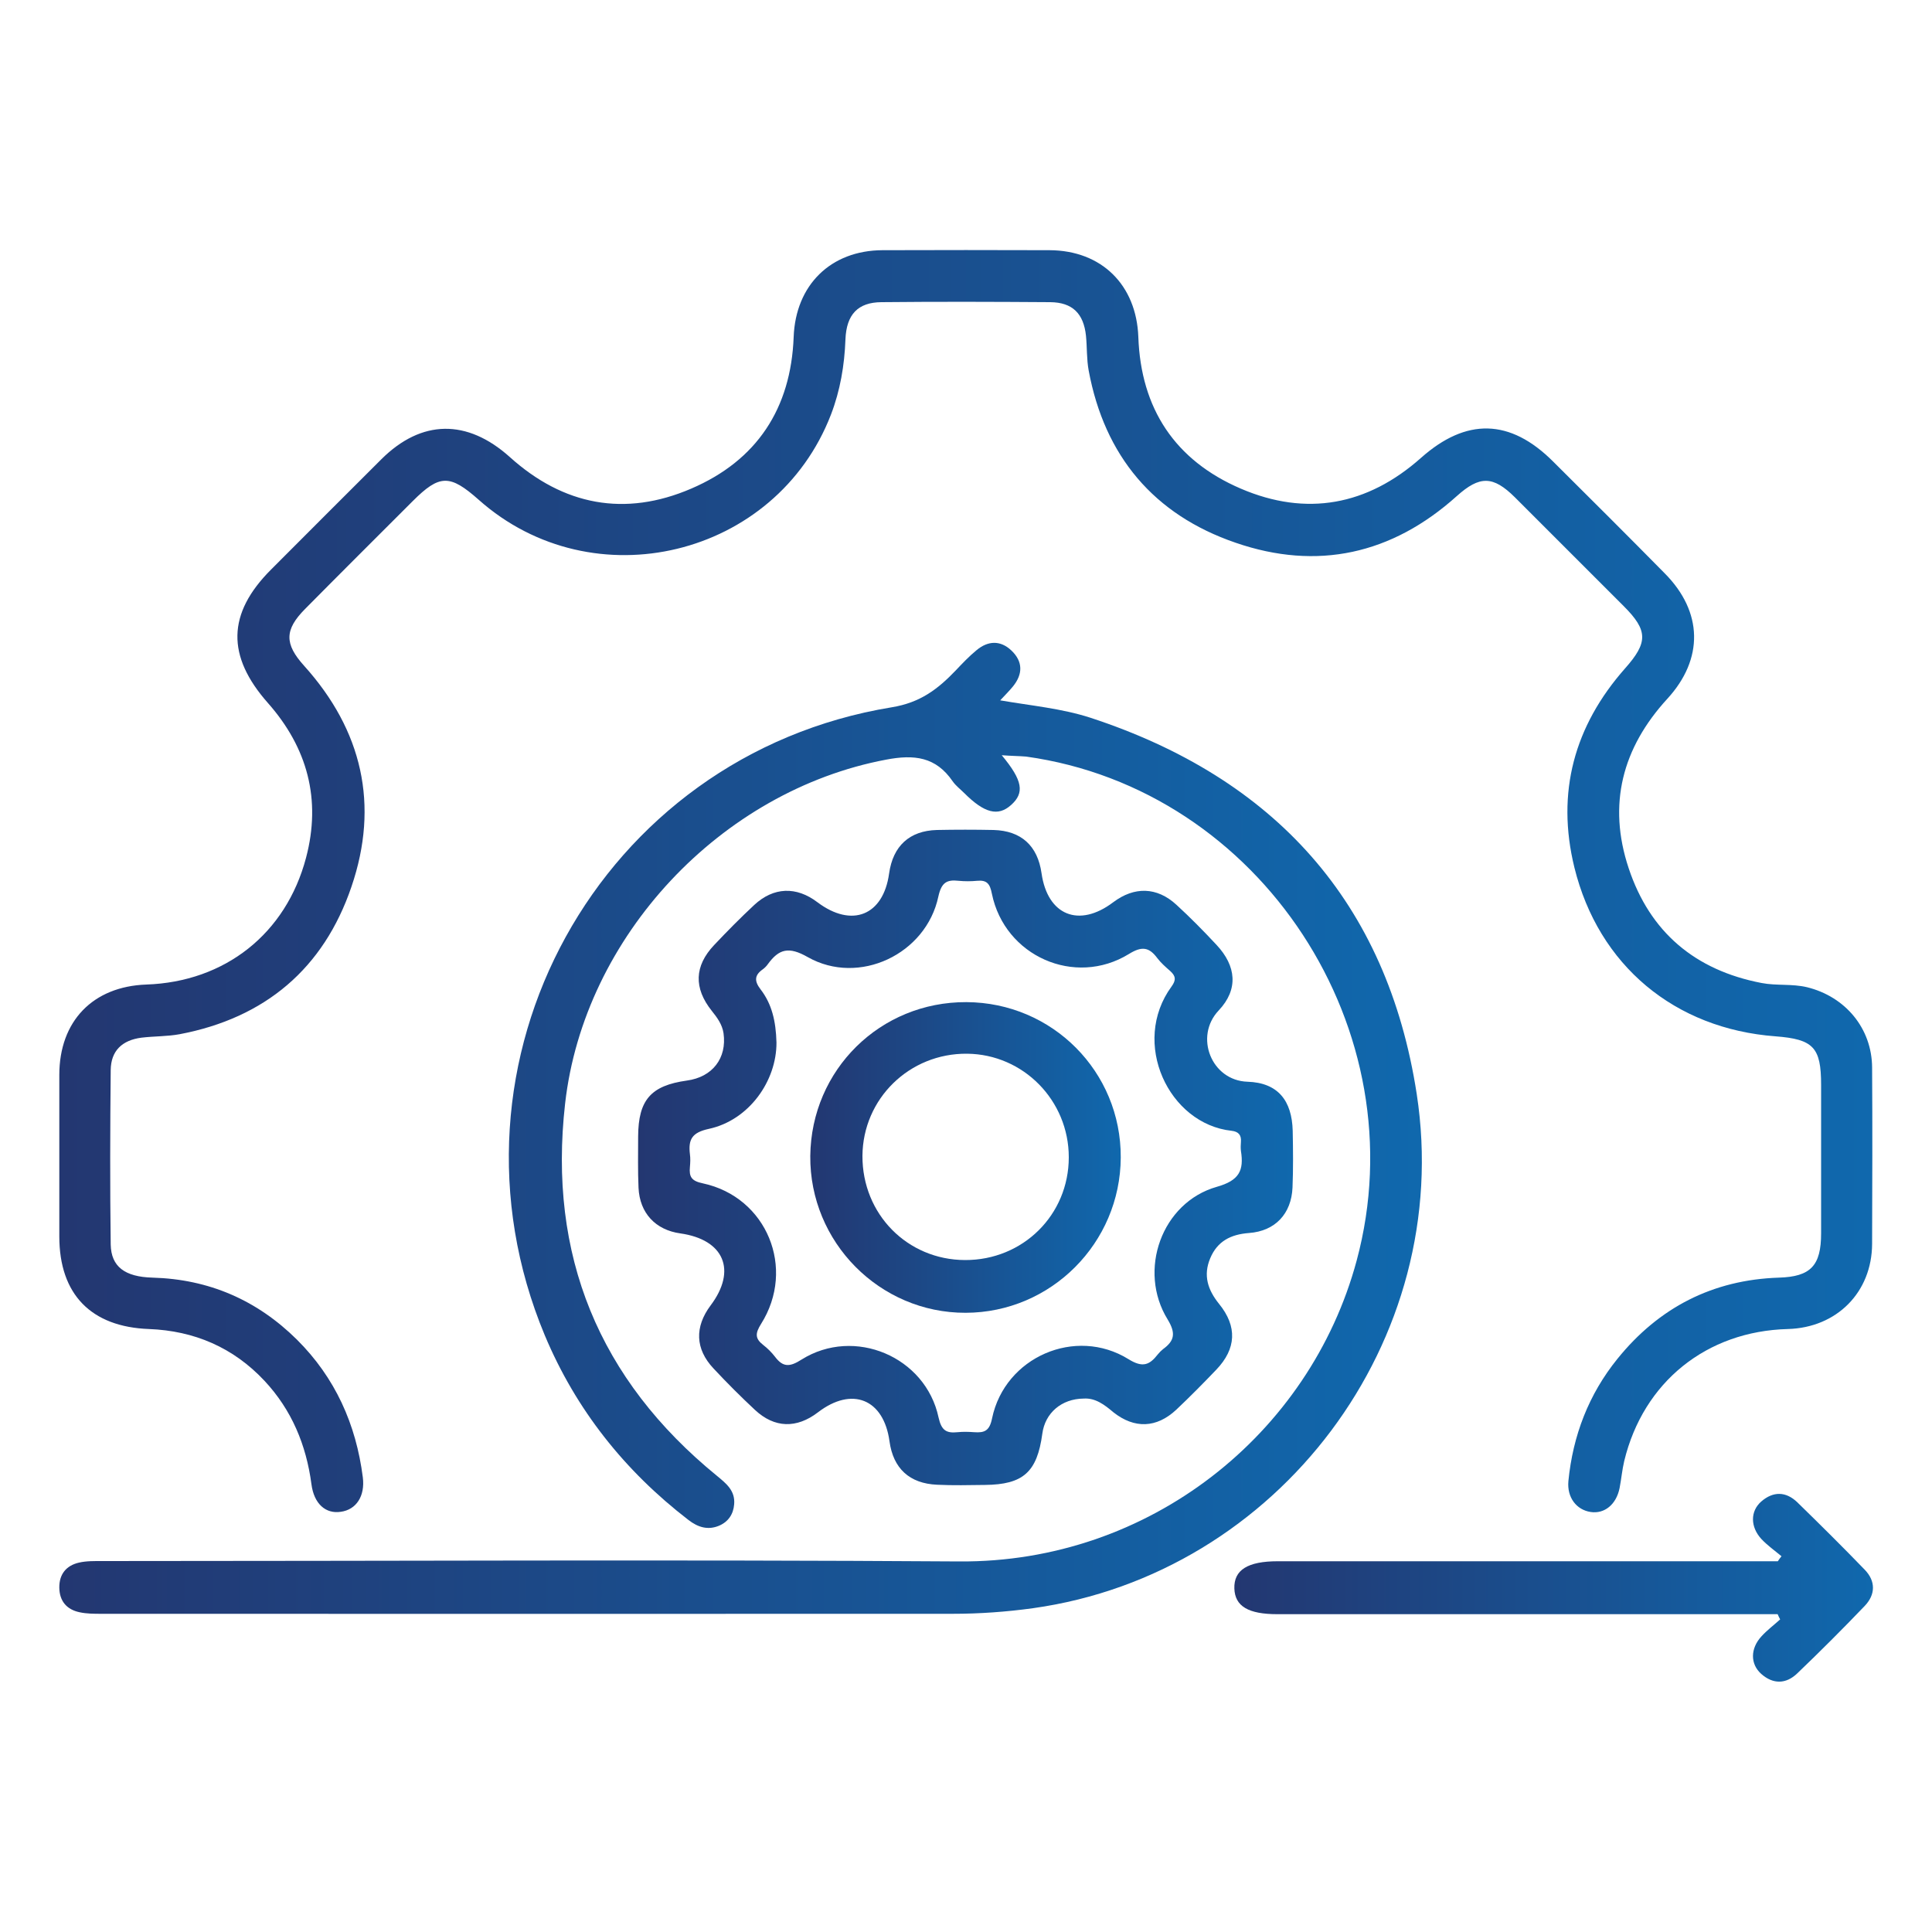
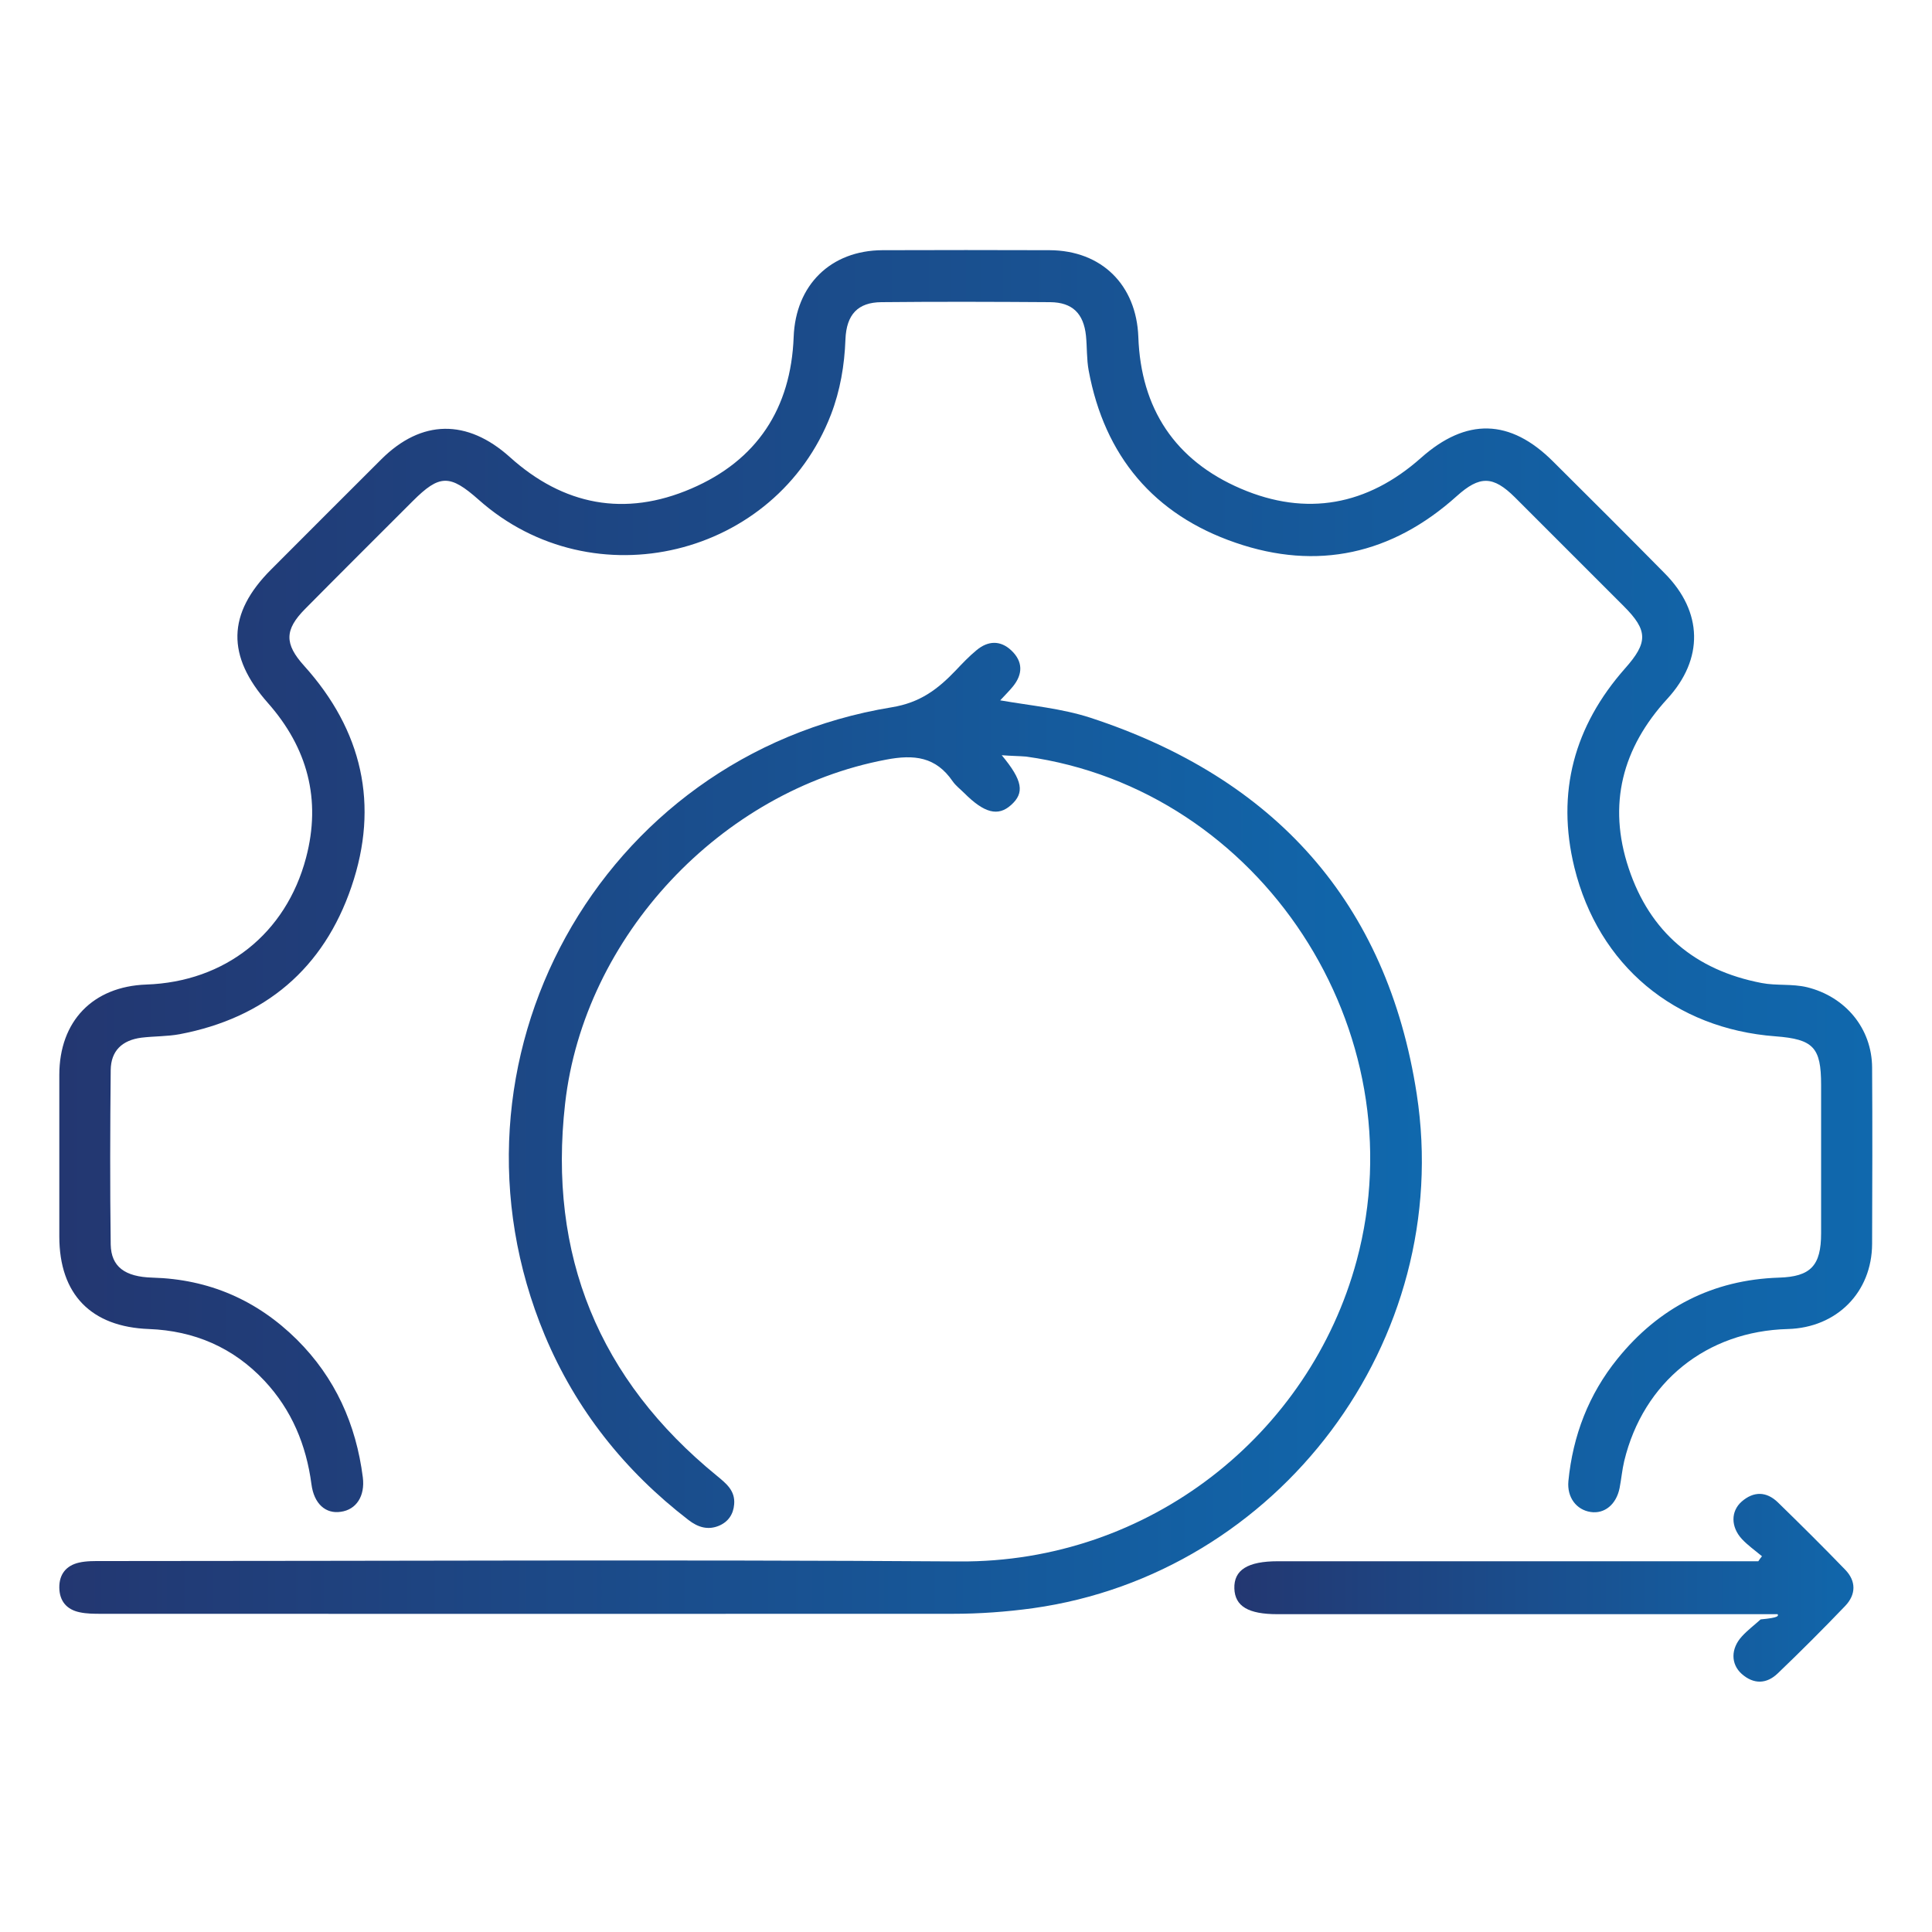
<svg xmlns="http://www.w3.org/2000/svg" version="1.1" id="Layer_1" x="0px" y="0px" viewBox="0 0 100 100" style="enable-background:new 0 0 100 100;" xml:space="preserve">
  <style type="text/css">
	.st0{fill:url(#SVGID_1_);}
	.st1{fill:url(#SVGID_00000007412419386159054280000014847271687518446237_);}
	.st2{fill:url(#SVGID_00000067948657486778445580000002026665770074619553_);}
	.st3{fill:url(#SVGID_00000114053958259514296090000006220088810555646367_);}
	.st4{fill:url(#SVGID_00000023965955593211669880000002316733408390332573_);}
	.st5{fill:url(#SVGID_00000034053499428973200920000006929026165209526419_);}
	.st6{fill:url(#SVGID_00000038410334641743136570000013656682740386047132_);}
	.st7{fill:url(#SVGID_00000028307890841949465180000012634013651304481719_);}
	.st8{fill:url(#SVGID_00000141447014062588652810000000891847075199396530_);}
	.st9{fill:url(#SVGID_00000004531682240912242950000008901817275213158565_);}
	.st10{fill:url(#SVGID_00000026865269244892293380000010462859504093520264_);}
	.st11{fill:url(#SVGID_00000047780800623951309060000017769211462819474051_);}
	.st12{fill:url(#SVGID_00000044167535566833811720000000445162365404135322_);}
	.st13{fill:url(#SVGID_00000075850078804844928180000003076468022962511021_);}
	.st14{fill:url(#SVGID_00000165933753039079170990000005558788779301372811_);}
	.st15{fill:url(#SVGID_00000013153004314970134190000016980821118603855769_);}
	.st16{fill:url(#SVGID_00000164514979607690376760000017947075421270751143_);}
	.st17{fill:url(#SVGID_00000172404429006318777010000005247237560204996794_);}
	.st18{fill:url(#SVGID_00000147910750711539054310000012278341778918773415_);}
	.st19{fill:url(#SVGID_00000075161753557123864520000006832972655833151875_);}
	.st20{fill:url(#SVGID_00000178915727293709423940000000793555469005613218_);}
	.st21{fill:url(#SVGID_00000176744625381226573590000012557956627985449620_);}
	.st22{fill:url(#SVGID_00000110433321314292310240000017231712708249120146_);}
	.st23{fill:url(#SVGID_00000136386988011430606610000002291492122118486410_);}
	.st24{fill:url(#SVGID_00000079447390293862442790000017785754435081290388_);}
	.st25{fill:url(#SVGID_00000049917586977363493090000010643385645473398188_);}
	.st26{fill:url(#SVGID_00000182511922680827954490000005753911257003957676_);}
	.st27{fill:url(#SVGID_00000182522160203601259590000014980360949873356423_);}
	.st28{fill:url(#SVGID_00000001658220876740384960000017066062371457096621_);}
	.st29{fill:url(#SVGID_00000012444765863917853760000001318163856503778750_);}
	.st30{fill:url(#SVGID_00000003078242485634771520000017832632153400362898_);}
	.st31{fill:url(#SVGID_00000085933788942388025060000001417685317647745981_);}
	.st32{fill:url(#SVGID_00000054987194895353911910000005984470421098260926_);}
	.st33{fill:url(#SVGID_00000111181985029462357280000013936276854537948333_);}
	.st34{fill:url(#SVGID_00000156577224969946509120000013841543820259405244_);}
	.st35{fill:url(#SVGID_00000172415457007327446820000000520055402434927745_);}
	.st36{fill:url(#SVGID_00000169527091266570913630000012343502757326114724_);}
	.st37{fill:url(#SVGID_00000022523604298164707750000009051719555238899078_);}
	.st38{fill:url(#SVGID_00000100370556390471998390000006264068559052747706_);}
	.st39{fill:url(#SVGID_00000098931546029902701030000013240095005075725202_);}
	.st40{fill:url(#SVGID_00000183954054904003966850000009171650993005835145_);}
	.st41{fill:url(#SVGID_00000085949836775383831500000000479230952978764198_);}
	.st42{fill:url(#SVGID_00000129896609024820645920000004911695487099902884_);}
	.st43{fill:url(#SVGID_00000023271814082525321760000006112138823035600006_);}
	.st44{fill:url(#SVGID_00000076567342624893780930000009011935624123665046_);}
	.st45{fill:url(#SVGID_00000044164350942980358130000018254511815626294674_);}
	.st46{fill:url(#SVGID_00000090260026597008374450000008614321112426761609_);}
	.st47{fill:url(#SVGID_00000057845779647167518510000017848371983882554509_);}
	.st48{fill:url(#SVGID_00000061467991192183073960000002590207574963261867_);}
	.st49{fill:url(#SVGID_00000165913289046840936540000001000301055382148743_);}
	.st50{fill:url(#SVGID_00000153672403869883126010000004118074044502306181_);}
	.st51{fill:url(#SVGID_00000071521439303827787450000009161936719509723327_);}
	.st52{fill:url(#SVGID_00000183962418412978479830000008476883792071966360_);}
	.st53{fill:url(#SVGID_00000135678087929967607280000005514197595405898673_);}
	.st54{fill:url(#SVGID_00000088840302509172791090000014609551373287788458_);}
	.st55{fill:url(#SVGID_00000132809341467771830600000009191818745989415077_);}
	.st56{fill:url(#SVGID_00000150817947892366371230000005179896908242969237_);}
	.st57{fill:url(#SVGID_00000180333080922898547050000007609343518996951968_);}
	.st58{fill:url(#SVGID_00000118383430245099853680000015914205235487433881_);}
	.st59{fill:#FFFFFF;}
	.st60{fill:#020202;}
	.st61{fill:#040404;}
	.st62{fill:#060605;}
	.st63{fill:#080808;}
	.st64{fill:#040303;}
	.st65{fill:url(#SVGID_00000047782604895912238640000011336430883931468969_);}
	.st66{fill:url(#SVGID_00000042704997473414991560000004586821604595475843_);}
	.st67{fill:url(#SVGID_00000021800804718173591620000000647210879748292008_);}
	.st68{fill:url(#SVGID_00000013153040667715175370000011551165049999640993_);}
	.st69{fill:url(#SVGID_00000003819059622473369870000008006859165344621740_);}
	.st70{fill:url(#SVGID_00000149355630889283872090000004376634794671310765_);}
	.st71{fill:url(#SVGID_00000132052498971009087680000013082078771130797204_);}
	.st72{fill:url(#SVGID_00000034780529166860381950000011696799974881701047_);}
	.st73{fill:url(#SVGID_00000168113937961514783990000003655204880922032512_);}
	.st74{fill:url(#SVGID_00000124842935476973605560000007922903304599426466_);}
	.st75{fill:url(#SVGID_00000139269292313922190430000013564025270752134033_);}
	.st76{fill:url(#SVGID_00000178895304617009467070000007396871552954581939_);}
	.st77{fill:url(#SVGID_00000166668621368391492500000003638447445459635374_);}
	.st78{fill:url(#SVGID_00000092423943790434313820000003109840619786888895_);}
	.st79{fill:url(#SVGID_00000132804970862020157230000003490955504385639310_);}
	.st80{fill:url(#SVGID_00000100363378363160578830000011978851387815023260_);}
	.st81{fill:url(#SVGID_00000014596812397539763240000017168326596510652603_);}
	.st82{fill:url(#SVGID_00000103240766115709806840000011036010220285457325_);}
	.st83{fill:url(#SVGID_00000113314289418305011090000002319836778699076009_);}
	.st84{fill:url(#SVGID_00000140699265506863591260000012512396331118442909_);}
	.st85{fill:url(#SVGID_00000012451421165666953490000005204840090953580184_);}
	.st86{fill:url(#SVGID_00000164483560092442652430000011654535392448148619_);}
	.st87{fill:url(#SVGID_00000121973718971009579350000005898093105807351220_);}
	.st88{fill:url(#SVGID_00000066513036510270158920000001037582142341189509_);}
	.st89{fill:url(#SVGID_00000170975798107532068130000000644994360238739375_);}
	.st90{fill:url(#SVGID_00000006691136931257005020000015092341671436680350_);}
	.st91{fill:url(#SVGID_00000078746048996185379930000016966776531566865545_);}
	.st92{fill:url(#SVGID_00000079471022049675984550000005919749832156028054_);}
	.st93{fill:url(#SVGID_00000182488724563082027860000008715572790164657574_);}
	.st94{fill:url(#SVGID_00000082355996343453025900000018427356827635169422_);}
	.st95{fill:url(#SVGID_00000093147751357150572200000012341688518329578426_);}
	.st96{fill:url(#SVGID_00000178200003752226500310000003054679793658928048_);}
	.st97{fill:url(#SVGID_00000109020917716256396490000012914407611525514925_);}
	.st98{fill:url(#SVGID_00000019666474628256092160000006359444202169343621_);}
	.st99{fill:url(#SVGID_00000026159923379667080150000012089956165390140324_);}
	.st100{fill:url(#SVGID_00000068667237525225178630000008047097932002970260_);}
	.st101{fill:url(#SVGID_00000126301730622643073960000009206397126234989497_);}
	.st102{fill:url(#SVGID_00000090269771520915462650000018366759201662606749_);}
	.st103{fill:url(#SVGID_00000039826512613469823040000015608851713347145145_);}
	.st104{fill:url(#SVGID_00000106852398072910901030000000909494335013073829_);}
	.st105{fill:url(#SVGID_00000178171479760210735180000012266820740084917899_);}
	.st106{fill:url(#SVGID_00000031893972847853299650000016328094768320866989_);}
	.st107{fill:url(#SVGID_00000055679525303153364920000010213247567563910299_);}
	.st108{fill:url(#SVGID_00000007410699193446985580000011526647493909873597_);}
	.st109{fill:url(#SVGID_00000086662131943332865080000015071499347870459304_);}
	.st110{fill:url(#SVGID_00000183932497405625883080000015785792175370790552_);}
	.st111{fill:url(#SVGID_00000148635920571952509190000017447755576712294567_);}
	.st112{fill:url(#SVGID_00000180347729958970622090000006460258327755553424_);}
	.st113{fill:url(#SVGID_00000002372378836319165020000009049767412573928332_);}
	.st114{fill:url(#SVGID_00000095314387476107454090000011686921372578746010_);}
	.st115{fill:url(#SVGID_00000160885508705068476300000016226168689743140797_);}
	.st116{fill:url(#SVGID_00000069366209508638948810000008322402209440410298_);}
	.st117{fill:url(#SVGID_00000155852926127982004460000004313471116000389252_);}
	.st118{fill:url(#SVGID_00000005241003406643678000000016303894908919569793_);}
	.st119{fill:url(#SVGID_00000073711691135129132760000004193038419556272570_);}
	.st120{fill:url(#SVGID_00000072282667595917359710000016789062228828988582_);}
	.st121{fill:url(#SVGID_00000070090264648317190710000014518060843558547334_);}
	.st122{fill:url(#SVGID_00000106113756899112244270000017068093499382141087_);}
	.st123{fill:url(#SVGID_00000095312985606973840600000011983283307723644828_);}
	.st124{fill:url(#SVGID_00000125566144635678897330000002477466777543865521_);}
	.st125{fill:url(#SVGID_00000045610250157738771030000005958760959731891884_);}
	.st126{fill:url(#SVGID_00000078004057144560395900000009703188730097178805_);}
	.st127{fill:url(#SVGID_00000124845875132975614690000003965990007770229147_);}
	.st128{fill:url(#SVGID_00000078726916143267412470000008315274808525042617_);}
	.st129{fill:url(#SVGID_00000181766681790108551090000018419359757946263182_);}
	.st130{fill:url(#SVGID_00000084518171696489847050000005978129620851336075_);}
	.st131{fill:#030303;}
	.st132{fill:#070707;}
	.st133{fill:#2A2828;}
	.st134{fill:#343332;}
	.st135{fill:#393737;}
	.st136{fill:#464443;}
	.st137{fill:#2D2C2C;}
	.st138{fill:#B5B3B3;}
	.st139{fill:#212020;}
	.st140{fill:#E9E8E8;}
	.st141{fill:#D8D6D6;}
	.st142{fill:url(#SVGID_00000117639442250010154400000016347456890407423658_);}
	.st143{fill:url(#SVGID_00000069362944496187500570000001659963838476276658_);}
	.st144{fill:url(#SVGID_00000114061517757494071800000001992627831134080698_);}
	.st145{fill:url(#SVGID_00000146470034993918868950000011665143894146128547_);}
	.st146{fill:url(#SVGID_00000103982798477603450110000010912052248836003246_);}
	.st147{fill:url(#SVGID_00000097479500269756668500000014589372087149756336_);}
	.st148{fill:url(#SVGID_00000003798066647247165340000008402420199538110105_);}
	.st149{fill:url(#SVGID_00000123420214816436253580000013698332326968345253_);}
	.st150{fill:url(#SVGID_00000178189499206826564720000016381554959115926202_);}
	.st151{fill:url(#SVGID_00000019677454165820954700000013779391316881297801_);}
	.st152{fill:url(#SVGID_00000182519017909465548580000010723409016903165581_);}
	.st153{fill:url(#SVGID_00000074442281642349089250000003093380655249866937_);}
	.st154{fill:url(#SVGID_00000125583839400922845530000004964196837929045183_);}
	.st155{fill:url(#SVGID_00000100358544208441080130000010138023885413660297_);}
	.st156{fill:url(#SVGID_00000109023485431953334620000018423254168369924491_);}
	.st157{fill:url(#SVGID_00000057849357588314475920000000533758551657589674_);}
	.st158{fill:url(#SVGID_00000158728153520588632160000016653492033840312230_);}
	.st159{fill:url(#SVGID_00000088839356034179950620000006887070533282511039_);}
	.st160{fill:url(#SVGID_00000139983904959026121430000006243809090495161231_);}
	.st161{fill:url(#SVGID_00000095306216448527987920000009400838248895482297_);}
	.st162{fill:url(#SVGID_00000006673861770666788340000017094117005902123706_);}
	.st163{fill:url(#SVGID_00000151501237376373947550000008768670499442191239_);}
	.st164{fill:url(#SVGID_00000011015398339512954600000003449433236675541397_);}
	.st165{fill:url(#SVGID_00000121961558507568224170000017141062267609436045_);}
	.st166{fill:url(#SVGID_00000035516360331617258700000004304655929965302656_);}
	.st167{fill:url(#SVGID_00000011739296836397498720000009308631855232479109_);}
	.st168{fill:url(#SVGID_00000018920869260441673580000012295355623657617561_);}
	.st169{fill:url(#SVGID_00000087386842028746848220000011096625107770451606_);}
	.st170{fill:url(#SVGID_00000107579214503715478640000010582220296041365376_);}
	.st171{fill:url(#SVGID_00000049190352883441927480000011592010809807777463_);}
	.st172{fill:url(#SVGID_00000004540415832773977200000007209870758534299783_);}
	.st173{fill:url(#SVGID_00000035512840571825157010000011699650929600931501_);}
	.st174{fill:url(#SVGID_00000169536615402875415950000008085363923473858729_);}
	.st175{fill:url(#SVGID_00000151538983724685853210000009065252251829325978_);}
	.st176{fill:url(#SVGID_00000133502813040124969910000010774127769987364508_);}
	.st177{fill:url(#SVGID_00000142178265814687339840000005454456621242877848_);}
	.st178{fill:url(#SVGID_00000146461403291747661940000000354893980361872010_);}
	.st179{fill:url(#SVGID_00000074431243771513241090000012795326680713974683_);}
	.st180{fill:url(#SVGID_00000133518371995231340220000001859273372335357851_);}
	.st181{fill:url(#SVGID_00000109738444232833141180000004773200312359868806_);}
	.st182{fill:url(#SVGID_00000132786036865775443530000014729510480036348060_);}
	.st183{fill:url(#SVGID_00000119807068004718406800000001081396748476917632_);}
	.st184{fill:url(#SVGID_00000161606068581977695150000015148108071415339943_);}
	.st185{fill:url(#SVGID_00000039101385848342318580000010477832619887469215_);}
	.st186{fill:url(#SVGID_00000155139968803069387280000014267123445685882531_);}
	.st187{fill:url(#SVGID_00000059289563572303319310000011218555709066614688_);}
	.st188{fill:url(#SVGID_00000123422090350720735320000012127748255294469013_);}
	.st189{fill:url(#SVGID_00000056409356060620261170000017089251149887479227_);}
	.st190{fill:url(#SVGID_00000124140259468651535340000011861608438732505265_);}
	.st191{fill:url(#SVGID_00000016788490176155765010000017484305440936730300_);}
	.st192{fill:url(#SVGID_00000038412081140787124840000009287791643446431106_);}
	.st193{fill:url(#SVGID_00000023272740927435383670000011071152471140252311_);}
	.st194{fill:url(#SVGID_00000174575845389796733900000011384807558829986717_);}
	.st195{fill:url(#SVGID_00000147904144432822510900000004926602543775212977_);}
	.st196{fill:url(#SVGID_00000129189396537856655410000016256477837442741132_);}
	.st197{fill:url(#SVGID_00000078730272174222382100000016198416709438401954_);}
	.st198{fill:url(#SVGID_00000160887162042749102700000003362838771240299434_);}
	.st199{fill:url(#SVGID_00000140701205639592184290000008180464501719473546_);}
	.st200{fill:url(#SVGID_00000013901403910306582770000001084772927188845759_);}
	.st201{fill:url(#SVGID_00000169537675478181924740000012504312260493753014_);}
	.st202{fill:url(#SVGID_00000110442451740759441680000008389415986891435424_);}
	.st203{fill:url(#SVGID_00000087400749072871142600000015974067811825082519_);}
	.st204{fill:url(#SVGID_00000111879497783644180090000005322599513803948728_);}
	.st205{fill:url(#SVGID_00000019664338112752992470000010336189469387640725_);}
	.st206{fill:url(#SVGID_00000119840287571926915690000009268392152980411809_);}
	.st207{fill:url(#SVGID_00000157278744301233582180000010910539795931137961_);}
	.st208{fill:url(#SVGID_00000103987188629761213730000009753950430361264053_);}
	.st209{fill:url(#SVGID_00000088100385881917554600000003376797656710825110_);}
	.st210{fill:url(#SVGID_00000134208656297392202370000016222174646311171219_);}
	.st211{fill:url(#SVGID_00000163778608955224152840000001694866926659049381_);}
	.st212{fill:url(#SVGID_00000099644463029971973860000018373826107603618725_);}
	.st213{fill:url(#SVGID_00000020398093379248816290000008528363581756470924_);}
	.st214{fill:url(#SVGID_00000130636510799693672030000009551682321779779987_);}
	.st215{fill:url(#SVGID_00000005989610462308934010000014529754468026996896_);}
	.st216{fill:url(#SVGID_00000123413753941601819920000001129570653404448951_);}
	.st217{fill:url(#SVGID_00000103983948115944443410000008925931393195000226_);}
	.st218{fill:url(#SVGID_00000147182555216210951250000000641538359523403686_);}
	.st219{fill:url(#SVGID_00000078759139561620681600000012236380290270211720_);}
	.st220{fill:url(#SVGID_00000166673160116259389140000004881817064918823058_);}
	.st221{fill:url(#SVGID_00000181064662747780525580000006731401056019345303_);}
	.st222{fill:url(#SVGID_00000034071614921345834010000016208706601695889576_);}
	.st223{fill:url(#SVGID_00000064350205376263142090000016125890389633626028_);}
	.st224{fill:url(#SVGID_00000146498900152775083780000001800688901681502115_);}
	.st225{fill:url(#SVGID_00000085228283940080606220000002999672962125576584_);}
</style>
  <g>
    <linearGradient id="SVGID_1_" gradientUnits="userSpaceOnUse" x1="3.068" y1="45.617" x2="96.9" y2="45.617">
      <stop offset="0" style="stop-color:#233771" />
      <stop offset="1" style="stop-color:#1068AD" />
    </linearGradient>
    <path class="st0" d="M3.07,59.82c0-1.39,0-2.79,0-4.18c0-2.79,1.74-4.58,4.5-4.68c4.08-0.14,7.23-2.63,8.27-6.56   c0.8-3.02,0.07-5.7-1.97-8.01c-2.15-2.43-2.12-4.63,0.16-6.91c1.9-1.9,3.8-3.81,5.71-5.71c2.08-2.07,4.44-2.09,6.64-0.12   c2.78,2.51,5.96,3.12,9.4,1.64c3.4-1.46,5.16-4.15,5.3-7.85c0.1-2.68,1.91-4.48,4.6-4.49c2.88-0.01,5.76-0.01,8.64,0   c2.7,0.01,4.5,1.8,4.6,4.49c0.13,3.71,1.9,6.39,5.3,7.85c3.4,1.46,6.56,0.87,9.33-1.59c2.34-2.08,4.61-2.04,6.84,0.19   c1.93,1.92,3.86,3.84,5.77,5.78c1.99,2,2.03,4.44,0.14,6.5c-2.33,2.54-3.1,5.47-2,8.77c1.1,3.31,3.44,5.28,6.88,5.94   c0.78,0.15,1.57,0.03,2.36,0.22c1.98,0.49,3.35,2.13,3.36,4.16c0.02,3.04,0.01,6.08,0,9.12c-0.01,2.51-1.83,4.34-4.36,4.41   c-4.21,0.11-7.48,2.74-8.47,6.83c-0.11,0.46-0.15,0.94-0.24,1.4c-0.17,0.85-0.78,1.35-1.5,1.24c-0.73-0.11-1.23-0.75-1.15-1.6   c0.23-2.35,1.05-4.49,2.54-6.33c2.14-2.65,4.93-4.09,8.36-4.2c1.64-0.05,2.18-0.62,2.18-2.29c0-2.56,0-5.13,0-7.69   c0-1.94-0.4-2.36-2.36-2.51c-5.21-0.39-9.16-3.66-10.41-8.74c-0.95-3.88-0.01-7.32,2.62-10.3c1.19-1.34,1.2-1.96-0.06-3.22   c-1.88-1.88-3.76-3.76-5.64-5.64c-1.13-1.12-1.82-1.13-3.01-0.06c-3.35,3.01-7.22,3.87-11.45,2.41c-4.23-1.45-6.78-4.49-7.6-8.91   c-0.11-0.59-0.08-1.2-0.14-1.8c-0.12-1.15-0.7-1.73-1.85-1.74c-2.91-0.02-5.82-0.03-8.74,0c-1.21,0.01-1.81,0.63-1.86,1.93   c-0.05,1.34-0.27,2.64-0.75,3.89c-2.85,7.38-12.31,9.67-18.23,4.41c-1.5-1.33-2.03-1.32-3.42,0.07c-1.86,1.86-3.72,3.71-5.57,5.58   c-1.07,1.08-1.07,1.81-0.05,2.94c3.01,3.34,3.9,7.2,2.45,11.44c-1.44,4.23-4.47,6.79-8.89,7.63c-0.65,0.12-1.32,0.1-1.98,0.18   c-1,0.13-1.58,0.68-1.59,1.68c-0.03,3.01-0.04,6.01,0,9.02c0.02,1.16,0.74,1.68,2.16,1.72c2.92,0.08,5.41,1.16,7.48,3.21   c1.98,1.97,3.06,4.38,3.41,7.13c0.12,0.97-0.34,1.67-1.14,1.78c-0.78,0.12-1.39-0.41-1.52-1.43c-0.27-2.03-1.02-3.84-2.43-5.35   c-1.62-1.73-3.64-2.59-5.98-2.68C4.72,68.68,3.07,67,3.07,64C3.07,62.61,3.07,61.21,3.07,59.82z" />
    <linearGradient id="SVGID_00000181785523909306530650000007089732029603010487_" gradientUnits="userSpaceOnUse" x1="3.074" y1="58.41" x2="73.599" y2="58.41">
      <stop offset="0" style="stop-color:#233771" />
      <stop offset="1" style="stop-color:#1068AD" />
    </linearGradient>
    <path style="fill:url(#SVGID_00000181785523909306530650000007089732029603010487_);" d="M51.85,39.09   c1.09,1.31,1.19,1.95,0.48,2.58c-0.67,0.6-1.38,0.42-2.42-0.62c-0.2-0.2-0.44-0.38-0.6-0.61c-0.87-1.27-1.99-1.4-3.45-1.12   c-8.54,1.61-15.63,9.14-16.61,17.8c-0.89,7.84,1.74,14.28,7.86,19.27c0.47,0.39,0.95,0.76,0.89,1.47   c-0.04,0.52-0.31,0.91-0.78,1.11c-0.57,0.24-1.09,0.09-1.59-0.3c-3.3-2.54-5.82-5.71-7.43-9.55c-5.91-14.15,2.82-30.03,17.95-32.51   c1.48-0.24,2.39-0.94,3.31-1.9c0.35-0.37,0.7-0.74,1.09-1.06c0.59-0.49,1.23-0.52,1.8,0.02c0.6,0.57,0.6,1.22,0.08,1.86   c-0.18,0.22-0.38,0.42-0.66,0.72c1.63,0.28,3.19,0.42,4.67,0.9c9.52,3.12,15.36,9.54,16.89,19.48   c1.96,12.77-7.16,24.83-19.86,26.61c-1.38,0.19-2.77,0.29-4.16,0.29c-14.69,0.01-29.37,0-44.06,0c-0.38,0-0.76,0-1.13-0.08   c-0.67-0.14-1.04-0.58-1.05-1.27c-0.01-0.7,0.36-1.15,1.02-1.3c0.39-0.09,0.81-0.08,1.22-0.08c14.78,0,29.56-0.08,44.34,0.02   c9.84,0.07,18.15-6.59,20.57-15.57c3.21-11.9-4.95-24.4-17.11-26.09C52.75,39.13,52.37,39.13,51.85,39.09z" />
    <linearGradient id="SVGID_00000126319480395221784620000002809933803708923799_" gradientUnits="userSpaceOnUse" x1="33.024" y1="59.899" x2="66.942" y2="59.899">
      <stop offset="0" style="stop-color:#233771" />
      <stop offset="1" style="stop-color:#1068AD" />
    </linearGradient>
-     <path style="fill:url(#SVGID_00000126319480395221784620000002809933803708923799_);" d="M56.09,72.39c-1.15,0.01-2,0.75-2.14,1.82   c-0.27,1.99-0.99,2.63-2.97,2.65c-0.82,0.01-1.65,0.03-2.47-0.01c-1.44-0.06-2.28-0.85-2.47-2.25c-0.3-2.19-1.94-2.85-3.7-1.5   c-1.11,0.85-2.25,0.82-3.26-0.12c-0.74-0.69-1.46-1.41-2.15-2.15c-0.95-1.01-0.98-2.15-0.15-3.26c1.37-1.82,0.7-3.41-1.57-3.73   c-1.28-0.18-2.1-1.05-2.16-2.36c-0.04-0.88-0.02-1.77-0.02-2.66c0.01-1.89,0.66-2.63,2.52-2.89c1.33-0.18,2.08-1.16,1.9-2.45   c-0.07-0.46-0.33-0.81-0.61-1.16c-0.94-1.18-0.9-2.32,0.12-3.4c0.67-0.71,1.36-1.41,2.08-2.08c1-0.93,2.18-0.97,3.27-0.14   c1.78,1.34,3.41,0.69,3.71-1.49c0.2-1.42,1.05-2.21,2.47-2.25c0.98-0.02,1.96-0.02,2.94,0c1.43,0.04,2.28,0.82,2.48,2.24   c0.31,2.18,1.94,2.84,3.71,1.5c1.09-0.82,2.26-0.8,3.27,0.13c0.72,0.66,1.41,1.36,2.08,2.08c1.02,1.09,1.14,2.3,0.11,3.39   c-1.28,1.35-0.38,3.63,1.49,3.69c1.58,0.05,2.3,0.98,2.34,2.54c0.02,0.98,0.03,1.96-0.01,2.94c-0.06,1.35-0.89,2.25-2.25,2.35   c-0.94,0.07-1.64,0.42-2.01,1.31c-0.37,0.88-0.13,1.63,0.46,2.36c0.95,1.17,0.89,2.32-0.14,3.4c-0.68,0.71-1.37,1.41-2.08,2.08   c-1.02,0.95-2.16,0.99-3.25,0.13C57.16,72.7,56.69,72.35,56.09,72.39z M40.19,53.96c0.01,1.99-1.42,4.02-3.5,4.47   c-0.88,0.19-1.07,0.55-0.98,1.31c0.03,0.22,0.02,0.44,0,0.66c-0.05,0.51,0.08,0.73,0.67,0.85c3.31,0.71,4.83,4.4,3.01,7.28   c-0.3,0.48-0.32,0.75,0.12,1.09c0.22,0.17,0.43,0.38,0.6,0.6c0.42,0.56,0.77,0.54,1.38,0.15c2.73-1.71,6.42-0.15,7.09,3   c0.15,0.68,0.41,0.82,0.99,0.76c0.28-0.03,0.57-0.02,0.85,0c0.54,0.04,0.8-0.07,0.93-0.72c0.66-3.17,4.32-4.76,7.06-3.06   c0.74,0.46,1.09,0.3,1.52-0.25c0.08-0.1,0.17-0.19,0.27-0.27c0.59-0.43,0.67-0.82,0.24-1.53c-1.57-2.54-0.31-6.06,2.54-6.87   c1.17-0.33,1.41-0.85,1.25-1.86c-0.02-0.15-0.01-0.32,0-0.47c0.03-0.35-0.13-0.53-0.48-0.57c-3.26-0.35-5.24-4.56-3.11-7.47   c0.24-0.33,0.22-0.54-0.07-0.8c-0.24-0.21-0.48-0.42-0.67-0.67c-0.43-0.58-0.81-0.62-1.47-0.21c-2.8,1.72-6.43,0.11-7.09-3.12   c-0.1-0.51-0.25-0.72-0.77-0.67c-0.31,0.03-0.64,0.03-0.95,0c-0.62-0.07-0.89,0.09-1.05,0.81c-0.63,2.99-4.11,4.64-6.76,3.14   c-0.98-0.56-1.49-0.43-2.07,0.37c-0.07,0.1-0.17,0.2-0.27,0.27c-0.42,0.3-0.43,0.6-0.11,1.02C39.95,51.96,40.16,52.85,40.19,53.96z   " />
    <linearGradient id="SVGID_00000052086119487537973760000004365150074239602593_" gradientUnits="userSpaceOnUse" x1="63.889" y1="82.181" x2="96.932" y2="82.181">
      <stop offset="0" style="stop-color:#233771" />
      <stop offset="1" style="stop-color:#1068AD" />
    </linearGradient>
-     <path style="fill:url(#SVGID_00000052086119487537973760000004365150074239602593_);" d="M92.01,83.55c-0.37,0-0.74,0-1.12,0   c-8.26,0-16.51,0-24.77,0c-1.51,0-2.2-0.41-2.23-1.33c-0.03-0.96,0.69-1.41,2.25-1.41c8.29,0,16.58,0,24.87,0c0.34,0,0.68,0,1.01,0   c0.06-0.09,0.12-0.18,0.19-0.26c-0.35-0.29-0.73-0.56-1.04-0.89c-0.58-0.63-0.58-1.44-0.01-1.94c0.62-0.54,1.28-0.53,1.87,0.04   c1.18,1.15,2.35,2.31,3.49,3.49c0.57,0.59,0.56,1.28,0,1.87c-1.14,1.19-2.3,2.35-3.49,3.49c-0.58,0.56-1.25,0.58-1.87,0.03   c-0.57-0.51-0.57-1.31,0.01-1.94c0.29-0.32,0.65-0.59,0.97-0.88C92.09,83.73,92.05,83.64,92.01,83.55z" />
+     <path style="fill:url(#SVGID_00000052086119487537973760000004365150074239602593_);" d="M92.01,83.55c-0.37,0-0.74,0-1.12,0   c-8.26,0-16.51,0-24.77,0c-1.51,0-2.2-0.41-2.23-1.33c-0.03-0.96,0.69-1.41,2.25-1.41c8.29,0,16.58,0,24.87,0c0.06-0.09,0.12-0.18,0.19-0.26c-0.35-0.29-0.73-0.56-1.04-0.89c-0.58-0.63-0.58-1.44-0.01-1.94c0.62-0.54,1.28-0.53,1.87,0.04   c1.18,1.15,2.35,2.31,3.49,3.49c0.57,0.59,0.56,1.28,0,1.87c-1.14,1.19-2.3,2.35-3.49,3.49c-0.58,0.56-1.25,0.58-1.87,0.03   c-0.57-0.51-0.57-1.31,0.01-1.94c0.29-0.32,0.65-0.59,0.97-0.88C92.09,83.73,92.05,83.64,92.01,83.55z" />
    <linearGradient id="SVGID_00000159432766742576173150000016949751508832151991_" gradientUnits="userSpaceOnUse" x1="41.949" y1="59.908" x2="58.013" y2="59.908">
      <stop offset="0" style="stop-color:#233771" />
      <stop offset="1" style="stop-color:#1068AD" />
    </linearGradient>
-     <path style="fill:url(#SVGID_00000159432766742576173150000016949751508832151991_);" d="M50.02,51.87   c4.45,0.02,8.01,3.6,7.99,8.04c-0.02,4.43-3.61,8.03-8.03,8.04c-4.45,0.01-8.08-3.66-8.04-8.12   C41.99,55.37,45.56,51.85,50.02,51.87z M49.95,65.22c3,0.01,5.37-2.34,5.37-5.32c0-2.94-2.35-5.33-5.26-5.36   c-2.99-0.03-5.4,2.33-5.42,5.29C44.63,62.84,46.96,65.21,49.95,65.22z" />
  </g>
</svg>